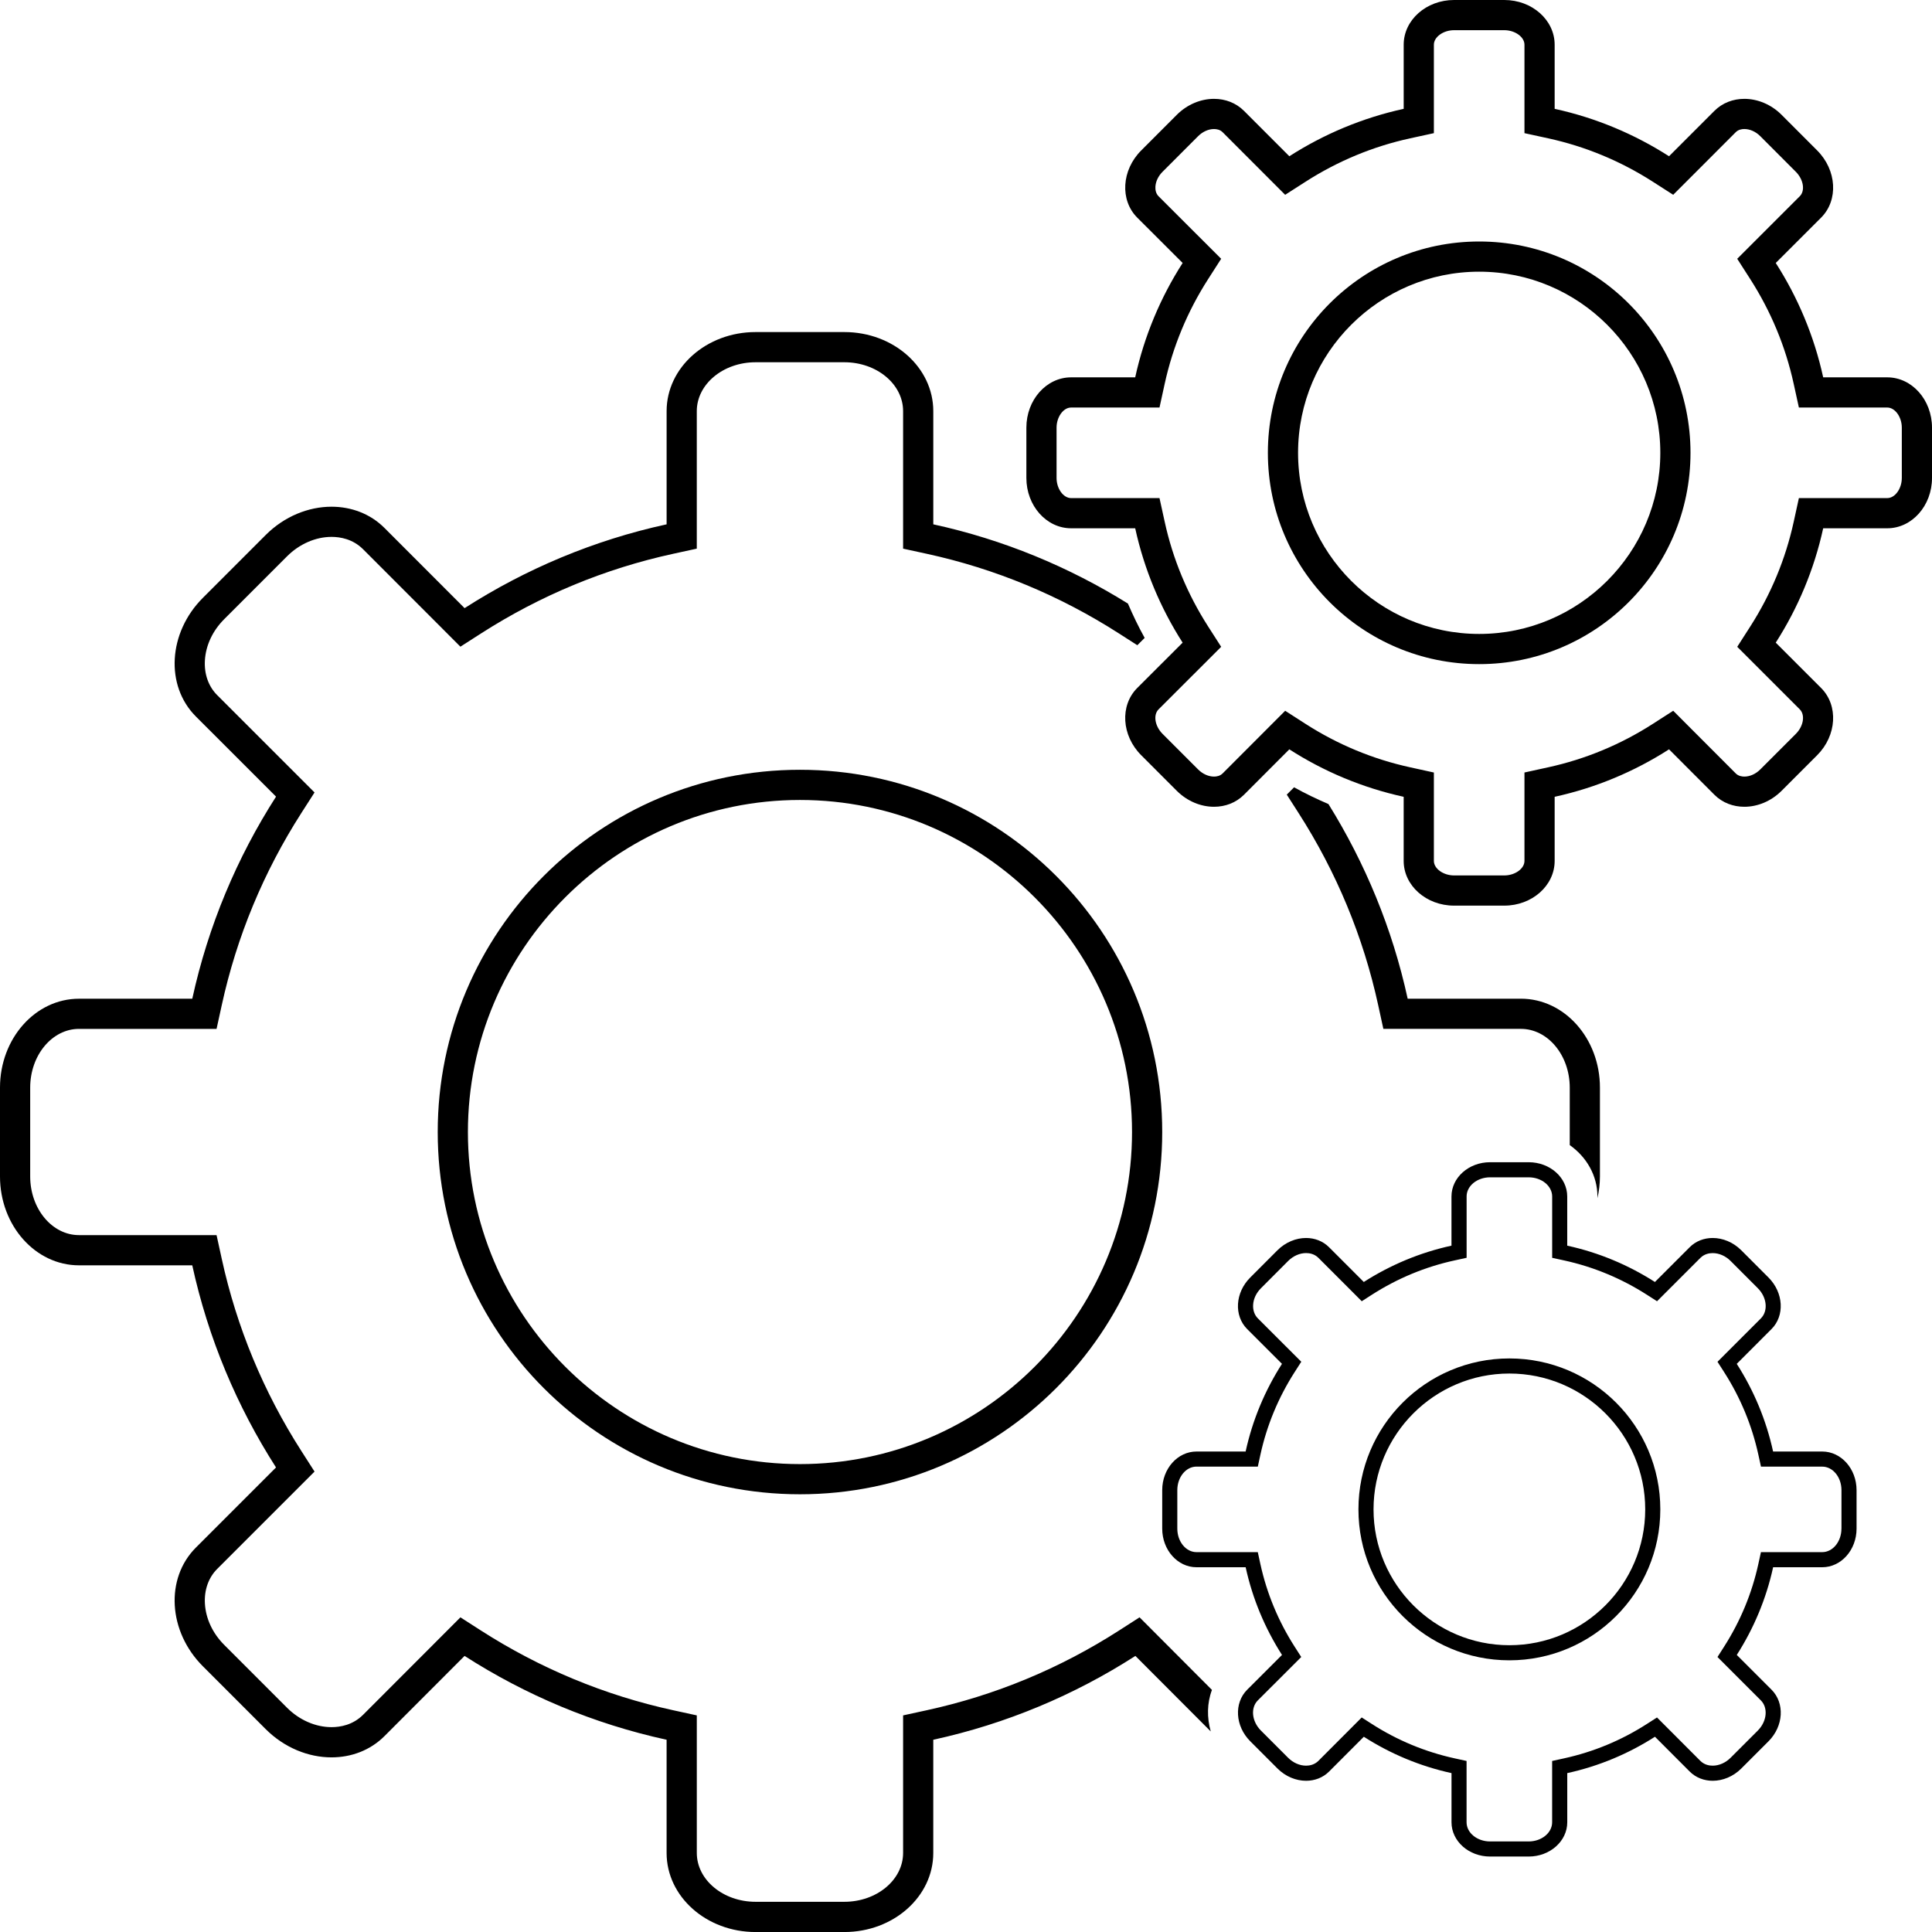
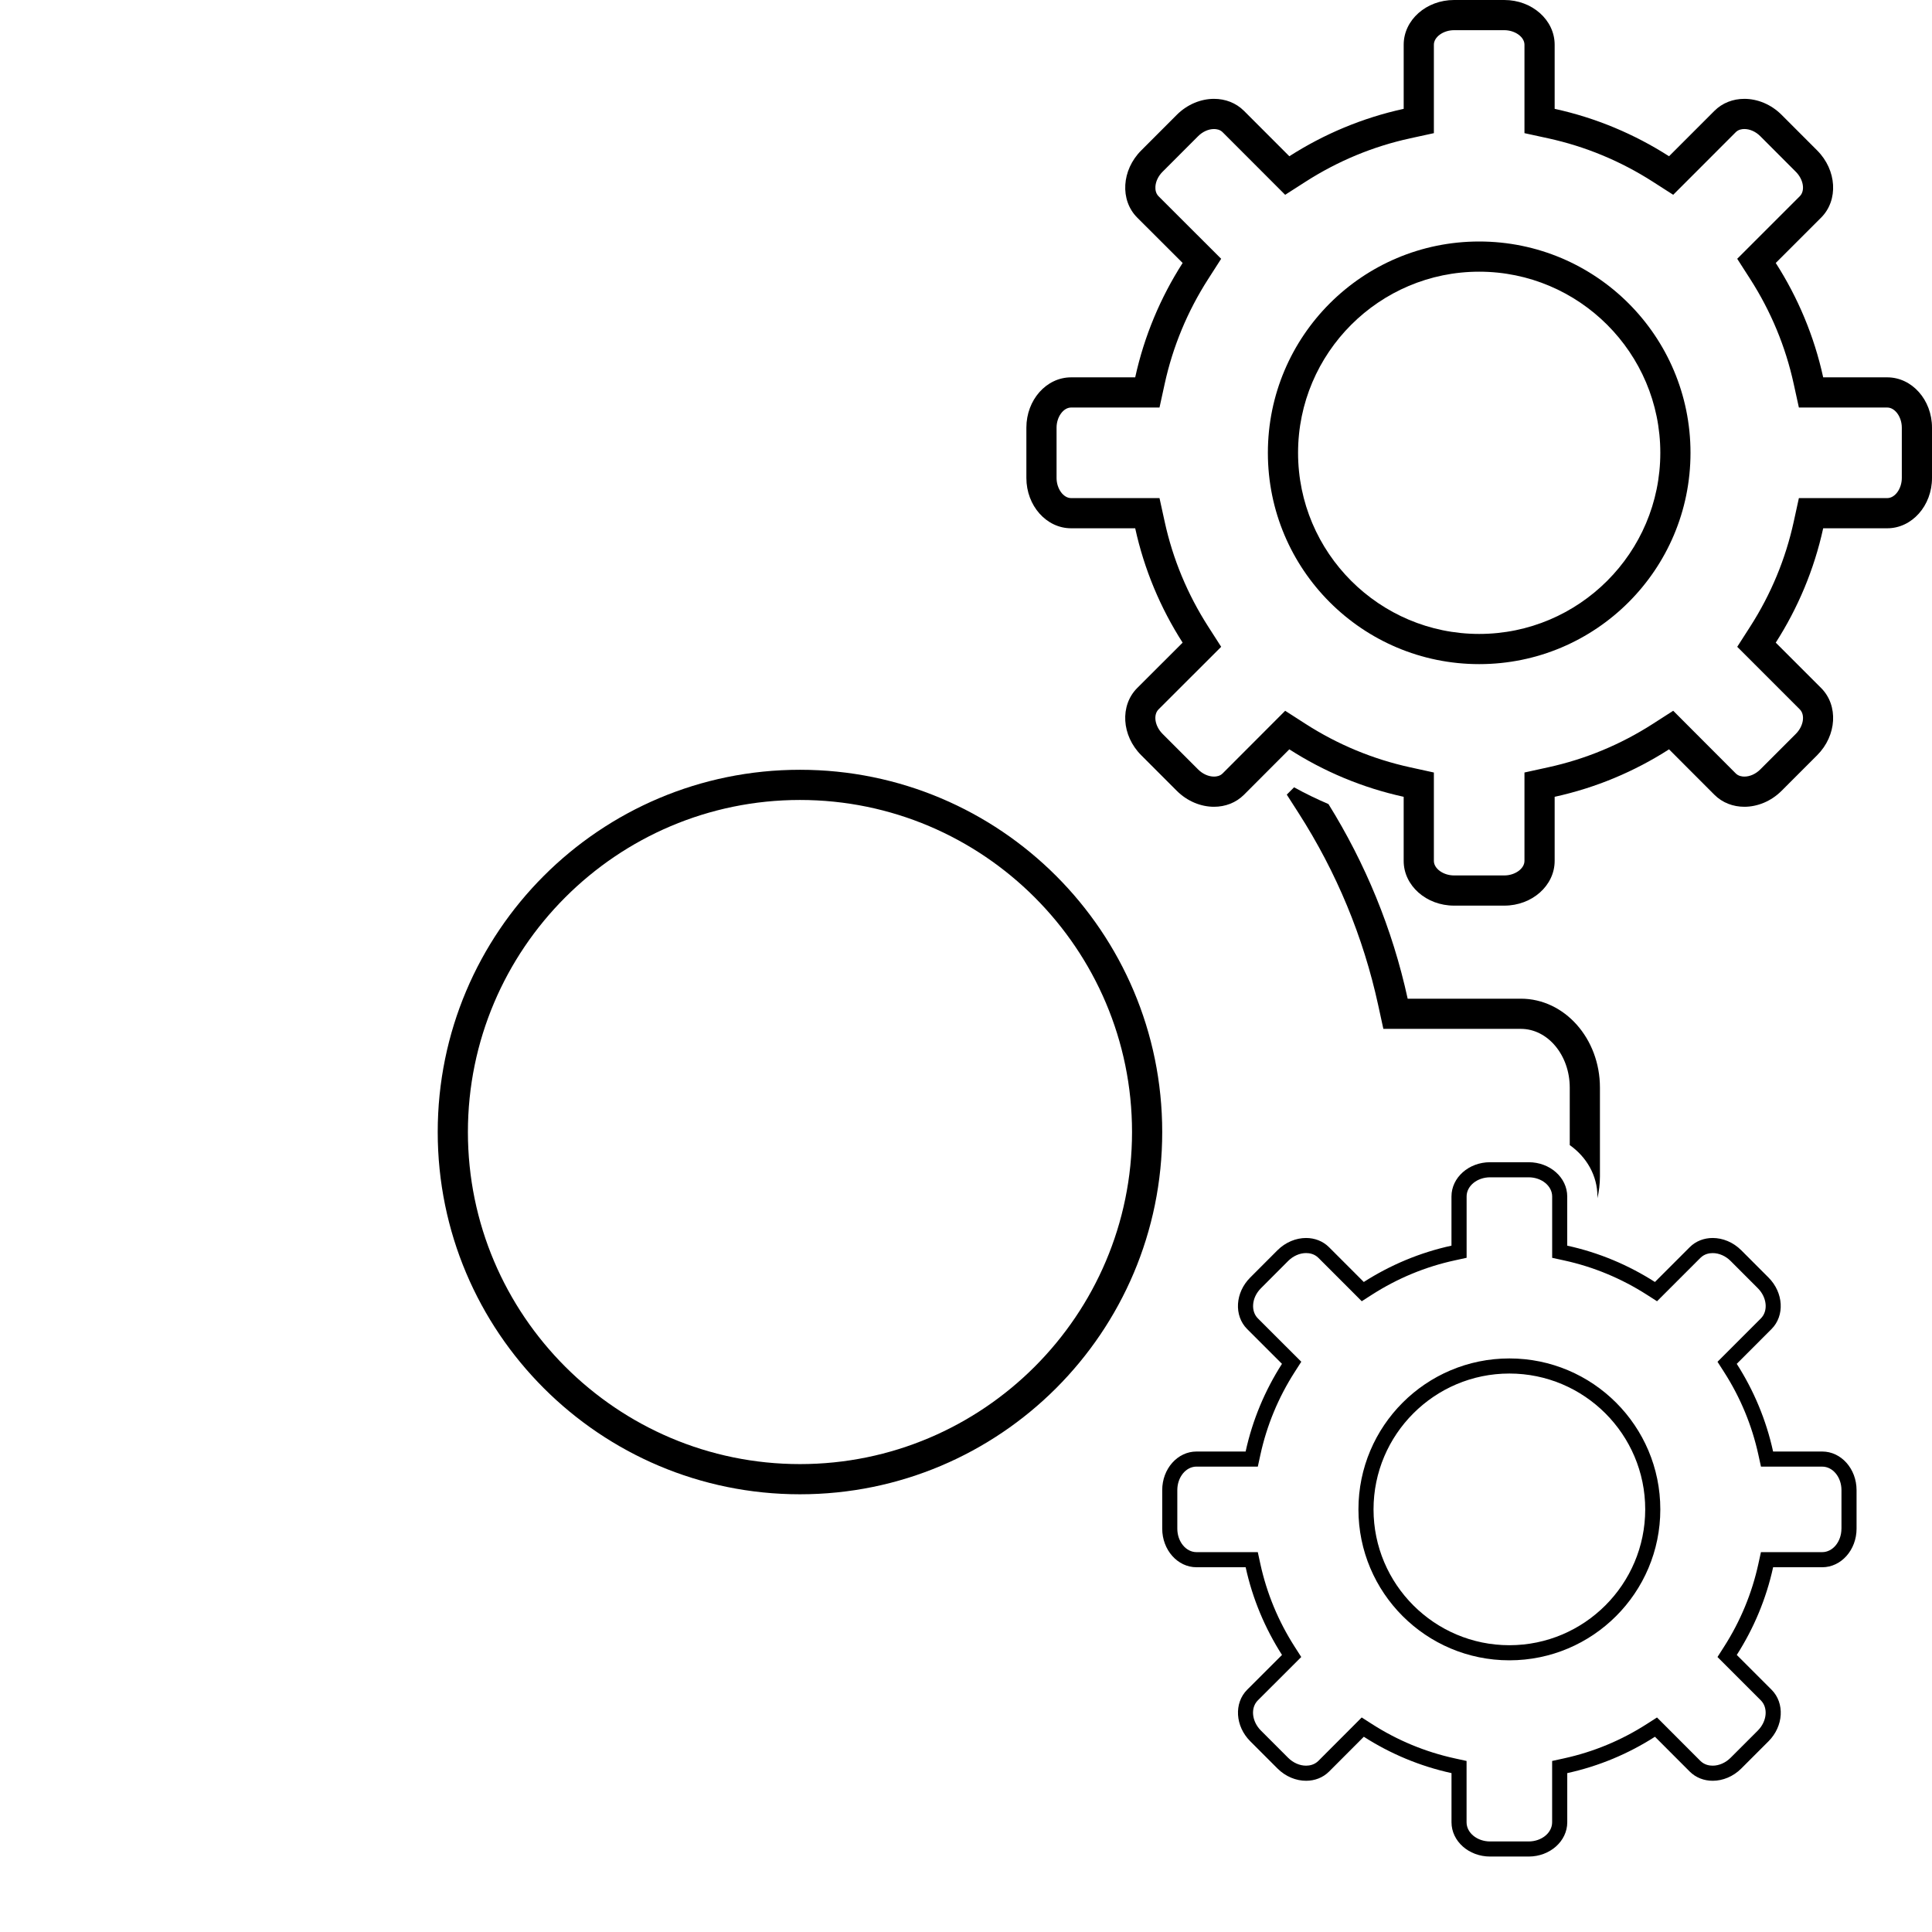
<svg xmlns="http://www.w3.org/2000/svg" height="128.0" preserveAspectRatio="xMidYMid meet" version="1.0" viewBox="0.0 0.0 128.0 128.0" width="128.0" zoomAndPan="magnify">
  <g id="change1_1">
    <path d="M29,75c0,13.256,10.743,24,23.999,24C66.254,99,77,88.256,77,75c0-13.257-10.746-24-24.001-24 C39.743,51,29,61.743,29,75z M75,75c0,12.131-9.869,22-22.001,22C40.869,97,31,87.131,31,75 s9.869-22,21.999-22C65.131,53,75,62.869,75,75z" fill="inherit" />
  </g>
  <g id="change1_2">
    <path d="M125.036,25h-4.245c-0.599-2.738-1.678-5.293-3.143-7.578l3.006-3.004 c1.157-1.158,1.039-3.149-0.262-4.451l-2.356-2.359 C117.333,6.906,116.431,6.549,115.567,6.549c-0.739,0-1.45,0.262-1.984,0.797 L110.578,10.352C108.293,8.888,105.738,7.808,103,7.211V2.963C103,1.325,101.506,0,99.665,0 h-3.33c-1.842,0-3.337,1.325-3.337,2.963v4.248C90.262,7.808,87.707,8.888,85.422,10.352 l-3.004-3.007C81.884,6.811,81.172,6.549,80.433,6.549 c-0.863,0-1.766,0.358-2.468,1.059l-2.356,2.359 c-1.304,1.302-1.421,3.293-0.264,4.451l3.008,3.004 C76.888,19.707,75.809,22.262,75.21,25h-4.247C69.326,25,68,26.492,68,28.334v3.332 C68,33.505,69.326,35,70.963,35h4.247c0.599,2.738,1.678,5.291,3.142,7.577 l-3.008,3.005c-1.157,1.158-1.04,3.149,0.264,4.453l2.356,2.357 c0.702,0.701,1.604,1.059,2.468,1.059c0.739,0,1.451-0.262,1.985-0.796l3.004-3.01 c2.285,1.468,4.84,2.546,7.576,3.145v4.247c0,1.635,1.495,2.963,3.337,2.963h3.33 C101.506,60,103,58.672,103,57.037v-4.247c2.738-0.599,5.293-1.677,7.578-3.145 l3.005,3.01c0.534,0.534,1.245,0.796,1.984,0.796 c0.864,0,1.766-0.357,2.469-1.059l2.356-2.357 c1.301-1.304,1.419-3.295,0.262-4.453l-3.006-3.005 c1.465-2.286,2.544-4.839,3.143-7.577h4.245C126.672,35,128,33.505,128,31.666v-3.332 C128,26.492,126.672,25,125.036,25z M126,31.666C126,32.377,125.55,33,125.036,33h-4.245h-1.61 l-0.344,1.573c-0.537,2.459-1.504,4.789-2.872,6.925l-0.869,1.355l1.139,1.138 l3.005,3.005c0.369,0.369,0.249,1.114-0.261,1.625l-2.355,2.355 c-0.302,0.302-0.687,0.475-1.056,0.475c-0.164,0-0.396-0.036-0.569-0.209 l-3.005-3.01l-1.139-1.142l-1.357,0.872c-2.129,1.367-4.459,2.334-6.924,2.873 L101,51.18v1.61v4.247C101,57.55,100.376,58,99.665,58h-3.33 c-0.712,0-1.337-0.45-1.337-0.963v-4.247v-1.609l-1.572-0.345 c-2.465-0.539-4.794-1.506-6.923-2.873l-1.357-0.872l-1.14,1.142L81.004,51.24 c-0.174,0.175-0.407,0.211-0.571,0.211c-0.368,0-0.753-0.173-1.054-0.473 l-2.356-2.357c-0.512-0.512-0.632-1.256-0.265-1.624l3.008-3.005l1.14-1.139 l-0.869-1.355c-1.368-2.136-2.335-4.466-2.872-6.925L76.82,33h-1.61h-4.247 C70.45,33,70,32.377,70,31.666v-3.332C70,27.623,70.45,27,70.963,27h4.247h1.61 l0.344-1.573c0.538-2.462,1.505-4.792,2.872-6.926l0.869-1.356l-1.14-1.138 l-3.006-3.003c-0.193-0.192-0.221-0.454-0.21-0.64 c0.021-0.346,0.192-0.703,0.474-0.984l2.354-2.356 c0.302-0.302,0.687-0.475,1.055-0.475c0.164,0,0.396,0.036,0.57,0.21 l3.004,3.007l1.139,1.14l1.356-0.869C88.638,10.667,90.967,9.701,93.424,9.165 l1.574-0.343V7.211V2.963c0-0.513,0.625-0.963,1.337-0.963h3.33 C100.376,2,101,2.45,101,2.963v4.248V8.822l1.574,0.343 c2.458,0.536,4.788,1.502,6.925,2.871l1.355,0.869l1.139-1.139l3.005-3.008 c0.174-0.174,0.405-0.21,0.569-0.21c0.368,0,0.754,0.173,1.054,0.472 l2.356,2.36c0.511,0.511,0.631,1.254,0.263,1.622l-3.006,3.004l-1.139,1.139 l0.869,1.355c1.367,2.134,2.334,4.464,2.872,6.926L119.181,27h1.61h4.245 C125.55,27,126,27.623,126,28.334V31.666z" fill="inherit" />
  </g>
  <g id="change1_3">
    <path d="M97.999,16C90.268,16,84,22.268,84,30c0,7.731,6.268,14,13.999,14 C105.731,44,112,37.731,112,30C112,22.268,105.731,16,97.999,16z M97.999,42 C91.383,42,86,36.617,86,30s5.383-12,11.999-12C104.616,18,110,23.383,110,30S104.616,42,97.999,42z" fill="inherit" />
  </g>
  <g id="change1_4">
-     <path d="M76.638,108.294l-1.139-1.142l-1.357,0.872 c-3.922,2.519-8.207,4.296-12.735,5.282l-1.574,0.343v1.611v7.501 c0,1.785-1.746,3.238-3.892,3.238h-5.883c-2.146,0-3.893-1.453-3.893-3.238v-7.501 v-1.611l-1.574-0.343c-4.522-0.985-8.805-2.763-12.73-5.282l-1.357-0.871 l-1.139,1.141l-5.309,5.315c-0.678,0.678-1.512,0.819-2.092,0.819 c-1.054,0-2.128-0.468-2.944-1.283l-4.164-4.166 c-0.767-0.766-1.221-1.736-1.28-2.731c-0.053-0.906,0.236-1.725,0.816-2.305 l5.309-5.309l1.138-1.138l-0.868-1.355c-2.514-3.923-4.29-8.208-5.279-12.738 l-0.344-1.573h-1.61H5.235C3.451,81.83,2,80.086,2,77.941v-5.883 c0-2.146,1.451-3.892,3.235-3.892h7.503h1.61l0.344-1.573 c0.99-4.532,2.767-8.817,5.278-12.736l0.869-1.355l-1.139-1.138l-5.309-5.308 c-0.58-0.58-0.87-1.398-0.816-2.305c0.059-0.995,0.514-1.965,1.281-2.731 l4.162-4.163c0.819-0.818,1.893-1.287,2.947-1.287 c0.58,0,1.413,0.143,2.089,0.818l5.31,5.315l1.139,1.141l1.357-0.87 c3.928-2.521,8.211-4.297,12.73-5.282l1.574-0.343v-1.611v-7.5 C46.165,25.453,47.911,24,50.058,24h5.883c2.146,0,3.892,1.453,3.892,3.238v7.5v1.611 l1.574,0.343c4.525,0.985,8.81,2.763,12.736,5.282l1.208,0.774l0.486-0.485 c-0.411-0.74-0.776-1.502-1.109-2.275c-3.911-2.434-8.252-4.238-12.895-5.25v-7.5 C61.832,24.344,59.197,22,55.941,22h-5.883c-3.253,0-5.893,2.344-5.893,5.238v7.5 c-4.836,1.054-9.346,2.962-13.385,5.553l-5.31-5.315 c-0.942-0.942-2.198-1.404-3.504-1.405c-1.526,0-3.12,0.633-4.36,1.871 l-4.163,4.165c-2.303,2.3-2.511,5.818-0.464,7.864l5.309,5.308 c-2.588,4.037-4.492,8.552-5.549,13.389H5.235C2.344,66.167,0,68.803,0,72.059 v5.883c0,3.253,2.344,5.889,5.235,5.889h7.503 c1.057,4.84,2.961,9.352,5.549,13.391l-5.309,5.309 c-2.046,2.046-1.838,5.565,0.464,7.865l4.163,4.165 c1.24,1.237,2.833,1.869,4.358,1.869c1.307,0,2.563-0.463,3.506-1.405 l5.31-5.316c4.039,2.593,8.549,4.5,13.385,5.554v7.501 c0,2.892,2.64,5.238,5.893,5.238h5.883c3.256,0,5.892-2.347,5.892-5.238v-7.501 c4.838-1.054,9.353-2.961,13.39-5.554l4.994,5.003 c-0.262-0.918-0.248-1.884,0.079-2.751L76.638,108.294z" fill="inherit" />
-   </g>
+     </g>
  <g id="change1_5">
    <path d="M106,77.941v-5.883c0-3.256-2.347-5.892-5.238-5.892h-7.5 c-1.012-4.642-2.816-8.982-5.248-12.894c-0.775-0.333-1.537-0.699-2.278-1.111 l-0.484,0.485l0.776,1.211c2.519,3.927,4.295,8.211,5.28,12.734l0.343,1.574 h1.611h7.5c1.785,0,3.238,1.746,3.238,3.892v3.809 c1.106,0.78,1.834,2.01,1.834,3.404v0.117C105.938,78.925,106,78.441,106,77.941z" fill="inherit" />
  </g>
  <g id="change1_6">
    <path d="M120.727,96.167h-3.255c-0.459-2.1-1.286-4.058-2.408-5.809l2.304-2.305 c0.887-0.888,0.797-2.415-0.2-3.413l-1.806-1.808 c-0.539-0.538-1.23-0.812-1.893-0.812c-0.567,0-1.113,0.201-1.522,0.611 l-2.304,2.304c-1.753-1.122-3.71-1.95-5.81-2.407v-3.257 c0-1.257-1.145-2.271-2.558-2.271h-2.552c-1.414,0-2.559,1.015-2.559,2.271v3.257 c-2.099,0.457-4.057,1.285-5.809,2.407l-2.303-2.304 c-0.41-0.41-0.956-0.611-1.522-0.611c-0.662,0-1.354,0.274-1.894,0.812 l-1.805,1.808c-1.001,0.998-1.09,2.525-0.204,3.413l2.307,2.305 c-1.122,1.751-1.95,3.709-2.408,5.809H79.271C78.016,96.167,77,97.309,77,98.724 v2.553c0,1.411,1.016,2.557,2.271,2.557h3.257 c0.458,2.1,1.286,4.056,2.408,5.81l-2.307,2.304 c-0.886,0.888-0.797,2.415,0.204,3.415l1.805,1.806 c0.54,0.538,1.231,0.812,1.893,0.812c0.567,0,1.113-0.201,1.523-0.61l2.303-2.307 c1.752,1.124,3.71,1.95,5.809,2.409v3.257c0,1.253,1.144,2.271,2.559,2.271 h2.552c1.413,0,2.558-1.019,2.558-2.271v-3.257 c2.1-0.459,4.057-1.285,5.81-2.409l2.304,2.307 c0.409,0.408,0.955,0.61,1.522,0.61c0.662,0,1.354-0.274,1.893-0.812 l1.806-1.806c0.997-1,1.087-2.527,0.2-3.415l-2.304-2.304 c1.122-1.754,1.949-3.71,2.408-5.81h3.255c1.255,0,2.273-1.146,2.273-2.557 v-2.553C123,97.309,121.982,96.167,120.727,96.167z M122,101.276 c0,0.858-0.571,1.557-1.273,1.557h-3.255h-0.805l-0.172,0.786 c-0.426,1.946-1.19,3.791-2.274,5.484l-0.433,0.678l0.568,0.568l2.304,2.304 c0.495,0.496,0.405,1.394-0.2,2.001l-1.805,1.805 c-0.331,0.33-0.764,0.521-1.187,0.521c-0.227,0-0.553-0.056-0.814-0.317 l-2.304-2.307l-0.569-0.569l-0.679,0.435c-1.688,1.083-3.533,1.848-5.483,2.274 l-0.786,0.172v0.805v3.257c0,0.701-0.699,1.271-1.558,1.271h-2.552 c-0.859,0-1.559-0.57-1.559-1.271v-3.257v-0.805l-0.786-0.172 c-1.951-0.427-3.796-1.192-5.482-2.274l-0.679-0.436l-0.569,0.571l-2.301,2.305 c-0.264,0.263-0.59,0.318-0.817,0.318c-0.422,0-0.854-0.19-1.186-0.52 l-1.805-1.806c-0.607-0.607-0.699-1.505-0.204-2l2.307-2.304l0.569-0.569 l-0.434-0.678c-1.085-1.695-1.85-3.54-2.274-5.483l-0.171-0.787h-0.806H79.271 c-0.701,0-1.271-0.698-1.271-1.557v-2.553c0-0.858,0.57-1.557,1.271-1.557h3.257 h0.806l0.171-0.787c0.425-1.946,1.189-3.791,2.273-5.481l0.435-0.679 l-0.569-0.568l-2.306-2.304c-0.225-0.225-0.336-0.545-0.315-0.9 c0.023-0.399,0.208-0.789,0.52-1.1l1.803-1.807 c0.332-0.331,0.765-0.521,1.188-0.521c0.227,0,0.552,0.055,0.815,0.318 l2.303,2.304l0.568,0.569l0.678-0.435c1.693-1.084,3.537-1.849,5.482-2.271 l0.787-0.172v-0.806v-3.257C97.166,78.57,97.865,78,98.725,78h2.552 c0.858,0,1.558,0.57,1.558,1.271v3.257v0.806l0.787,0.172 c1.944,0.423,3.789,1.188,5.483,2.271l0.678,0.434l0.568-0.568l2.304-2.304 c0.264-0.264,0.589-0.318,0.815-0.318c0.422,0,0.854,0.189,1.186,0.52 l1.806,1.808c0.605,0.606,0.695,1.503,0.2,1.999l-2.304,2.305l-0.569,0.569 l0.435,0.678c1.082,1.688,1.847,3.533,2.273,5.482l0.172,0.786h0.805h3.255 c0.701,0,1.273,0.698,1.273,1.557V101.276z" fill="inherit" />
  </g>
  <g id="change1_7">
    <path d="M100,90c-5.523,0-10,4.477-10,10c0,5.522,4.477,10,10,10c5.521,0,10-4.478,10-10 C110,94.477,105.521,90,100,90z M100,109c-4.963,0-9-4.037-9-9s4.037-9,9-9c4.963,0,9,4.037,9,9 S104.963,109,100,109z" fill="inherit" />
  </g>
</svg>